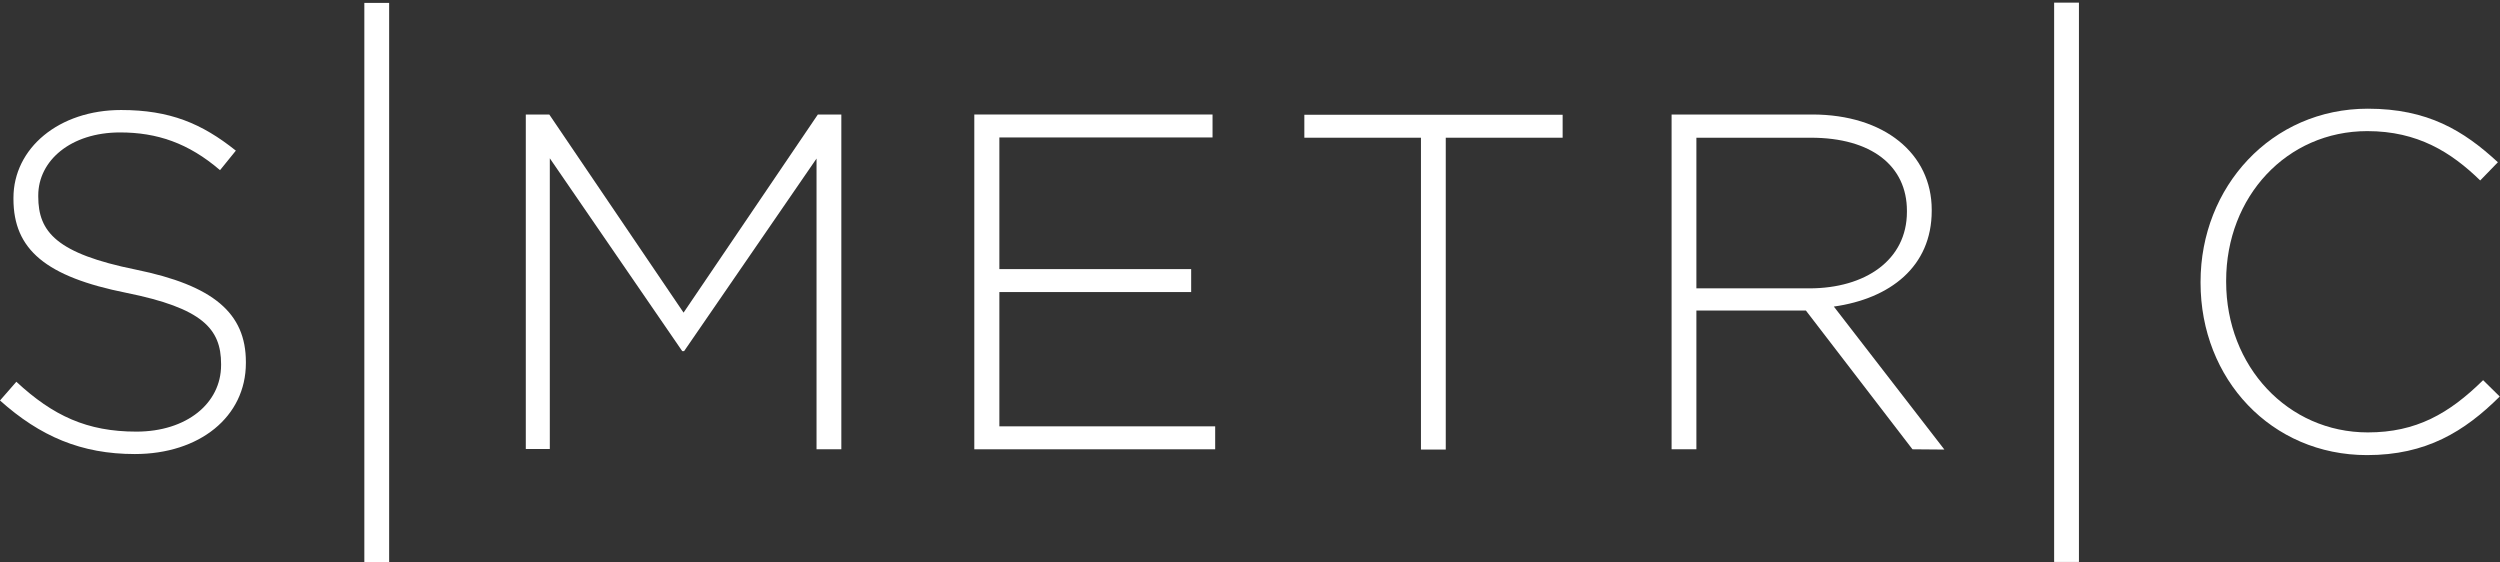
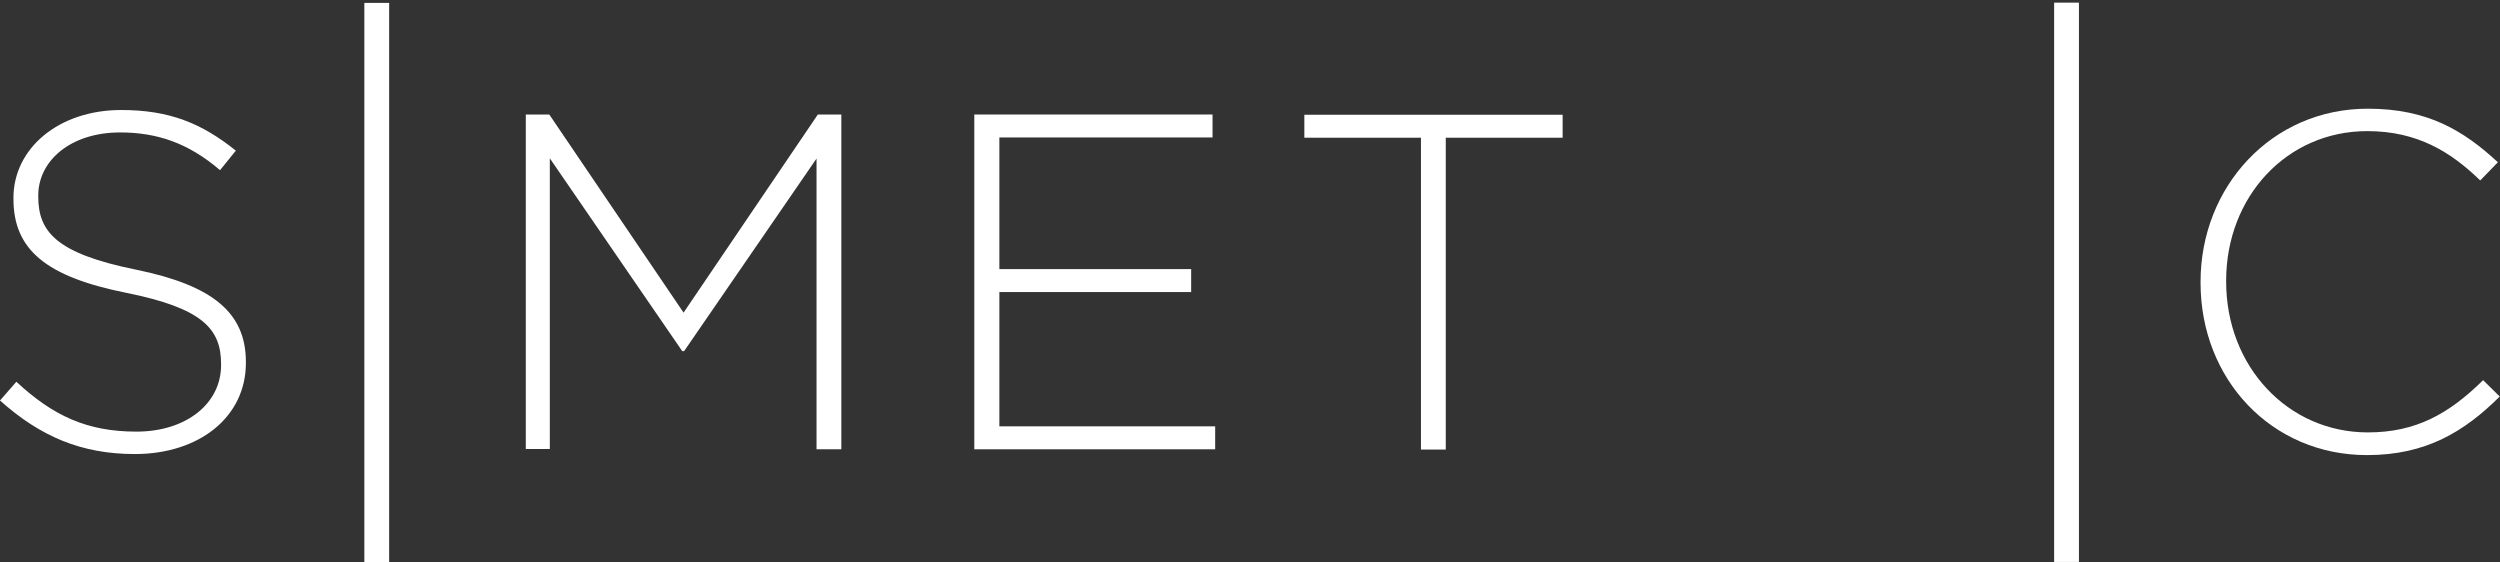
<svg xmlns="http://www.w3.org/2000/svg" version="1.1" id="Layer_1" x="0px" y="0px" viewBox="0 0 947.6 213.1" style="enable-background:new 0 0 947.6 213.1;" xml:space="preserve">
  <rect x="0" y="0" width="947.6" height="213.1" fill="#333333" stroke="none" />
  <style type="text/css">
	.st0{fill:#FFFFFF;}
</style>
  <g>
    <g>
      <g>
        <path class="st0" d="M51.1,172.1c-20.3,0-35.9-6.7-51.1-20.3l6.2-7.1c13.9,12.9,26.8,18.9,45.5,18.9c19,0,32.1-10.7,32.1-25.2     V138c0-13.4-7.1-21.2-35.9-27C17.4,104.9,5.1,94.6,5.1,75.4V75c0-18.8,17.2-33.3,40.8-33.3c18.5,0,30.6,5.1,43.5,15.4l-6,7.4     c-12-10.3-23.9-14.3-37.9-14.3c-18.7,0-31,10.7-31,23.9v0.4c0,13.4,6.9,21.6,37,27.7c29.4,6,41.7,16.5,41.7,35v0.4     C93.2,158,75.6,172.1,51.1,172.1z" />
        <path class="st0" d="M138.1,213.1V1.1h9.4v212H138.1z" />
        <path class="st0" d="M309.5,170.3V60.1l-50.2,73h-0.7L208.4,60v110.2h-9.1V43.4h8.9l50.9,75.1L310,43.4h8.9v126.9H309.5z" />
        <path class="st0" d="M369.3,170.3V43.4h90.3v8.7h-80.8V102h72.7v8.7h-72.7v50.9h81.8v8.7H369.3z" />
        <path class="st0" d="M548,52.2v118.2h-9.4V52.2h-44.2v-8.7h97.9v8.7H548z" />
-         <path class="st0" d="M724.9,170.3l-40.4-52.6H643v52.6h-9.4V43.4h53.3c27.4,0,45.3,14.9,45.3,36.1v0.4     c0,21.2-15.8,33.3-37.1,36.3l41.9,54.2L724.9,170.3L724.9,170.3z M722.8,79.9c0-17-13.4-27.7-36.4-27.7H643v57.1h42.8     c21.2,0,37-10.7,37-29V79.9z" />
        <path class="st0" d="M778.6,213V1h9.4v212H778.6L778.6,213z" />
        <path class="st0" d="M897.2,172.5c-36.3,0-63.1-28.8-63.1-65.3v-0.4c0-35.9,26.8-65.6,63.4-65.6c22.7,0,36.3,8.3,49.3,20.3     l-6.7,6.9c-11-10.7-23.7-18.7-42.8-18.7c-30.5,0-53.5,24.8-53.5,56.7v0.4c0,32.1,23.4,57.1,53.7,57.1c18.3,0,30.8-7.1,43.7-19.8     l6.3,6.2C934.1,163.6,919.6,172.5,897.2,172.5z" />
      </g>
    </g>
  </g>
</svg>